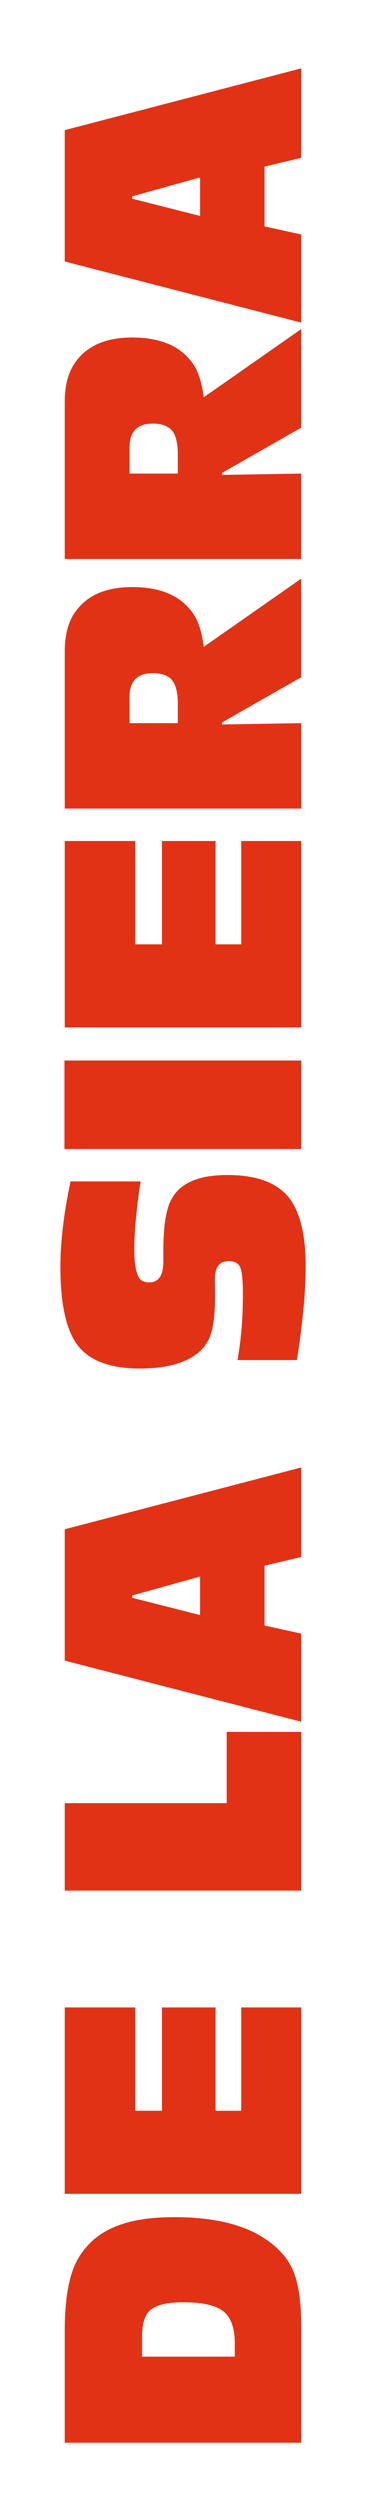
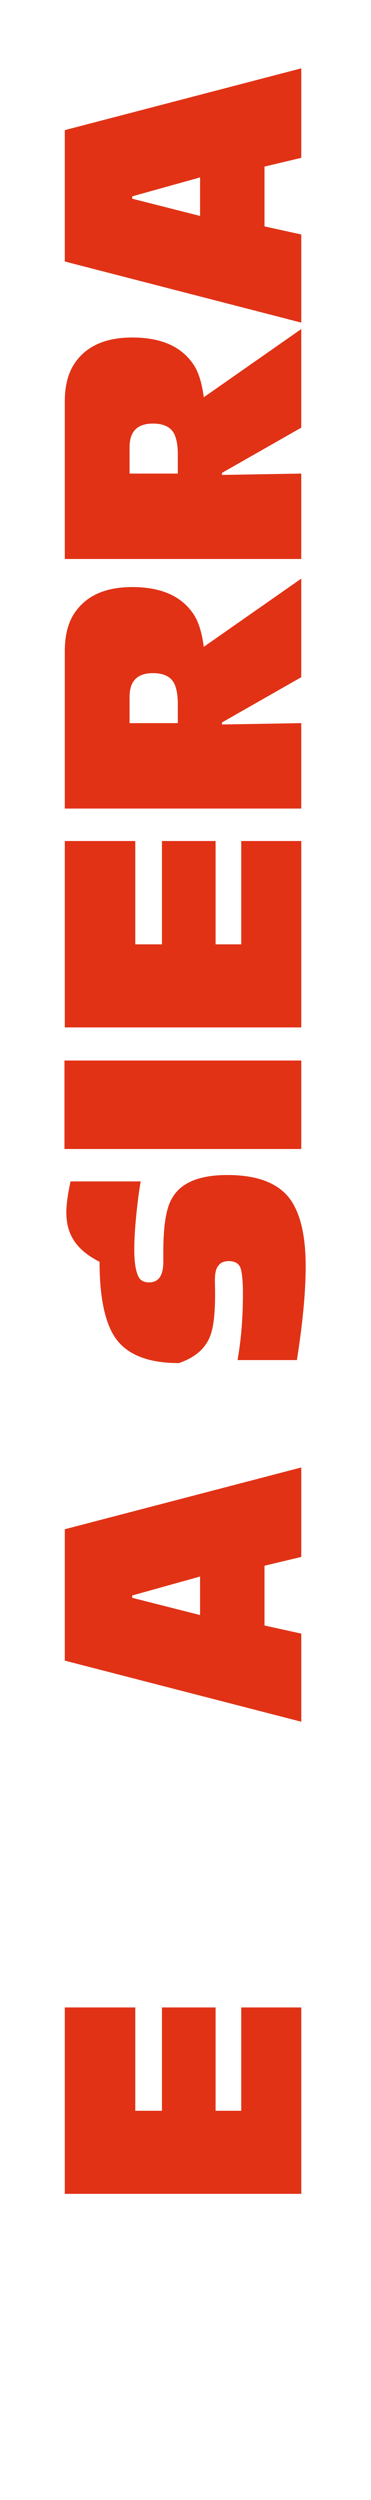
<svg xmlns="http://www.w3.org/2000/svg" version="1.1" id="Capa_1" x="0px" y="0px" viewBox="0 0 216 1454" style="enable-background:new 0 0 216 1454;" xml:space="preserve">
  <style type="text/css">
	.st0{fill:#E13216;}
</style>
  <g>
    <g>
-       <path class="st0" d="M37.72,1420.73v-65.41c0-19.77,2.82-34.04,8.45-42.82c5.63-9.16,14.08-15.52,25.34-19.05    c7.86-2.62,17.87-3.93,30.05-3.93c20.43,0,36.73,3.41,48.91,10.21c9.43,5.37,15.98,11.92,19.64,19.64    c3.54,7.46,5.3,18.79,5.3,33.98v67.37H37.72z M136.72,1370.64v-7.46c0-8.25-1.83-14.21-5.5-17.87    c-4.19-4.19-12.37-6.29-24.55-6.29c-10.61,0-17.48,2.03-20.62,6.09c-2.23,3.01-3.34,7.6-3.34,13.75v11.79H136.72z" />
      <path class="st0" d="M37.72,1167.55h41.05v60.1h15.52v-60.1h31.23v60.1h14.93v-60.1h34.96v108.42H37.72V1167.55z" />
-       <path class="st0" d="M132,1007.28h43.41v92.32H37.72v-50.87H132V1007.28z" />
      <path class="st0" d="M154,910.64v34.77l21.41,4.71v51.26L37.72,965.84v-76.41l137.69-35.94v52.05L154,910.64z M116.48,916.93    l-39.48,11v1.38l39.48,10.02V916.93z" />
-       <path class="st0" d="M41.06,687.12h40.85c-0.91,5.11-1.77,11.59-2.55,19.45c-0.79,7.86-1.18,14.6-1.18,20.23    c0,7.2,0.79,12.37,2.36,15.52c1.05,2.36,3.14,3.54,6.29,3.54c5.5,0,8.25-3.99,8.25-11.98v-5.89c0-15.45,1.77-25.93,5.3-31.43    c5.11-8.77,15.78-13.16,32.02-13.16c17.16,0,29.2,4.52,36.14,13.55c6.29,8.38,9.43,21.54,9.43,39.48c0,14.8-1.7,33-5.11,54.6    h-34.57c2.1-11.79,3.14-24.55,3.14-38.3c0-8.38-0.59-13.75-1.77-16.11c-1.18-2.09-3.34-3.14-6.48-3.14    c-2.88,0-4.91,0.92-6.09,2.75c-1.44,1.57-2.09,4.78-1.96,9.62c0.39,13.62-0.33,23.44-2.16,29.46    c-2.49,8.25-8.77,14.08-18.86,17.48c-6.15,2.1-13.75,3.14-22.78,3.14c-19.51,0-32.41-5.83-38.69-17.48    c-4.97-9.16-7.46-22.98-7.46-41.44C35.17,722.35,37.13,705.72,41.06,687.12z" />
+       <path class="st0" d="M41.06,687.12h40.85c-0.91,5.11-1.77,11.59-2.55,19.45c-0.79,7.86-1.18,14.6-1.18,20.23    c0,7.2,0.79,12.37,2.36,15.52c1.05,2.36,3.14,3.54,6.29,3.54c5.5,0,8.25-3.99,8.25-11.98v-5.89c0-15.45,1.77-25.93,5.3-31.43    c5.11-8.77,15.78-13.16,32.02-13.16c17.16,0,29.2,4.52,36.14,13.55c6.29,8.38,9.43,21.54,9.43,39.48c0,14.8-1.7,33-5.11,54.6    h-34.57c2.1-11.79,3.14-24.55,3.14-38.3c0-8.38-0.59-13.75-1.77-16.11c-1.18-2.09-3.34-3.14-6.48-3.14    c-2.88,0-4.91,0.92-6.09,2.75c-1.44,1.57-2.09,4.78-1.96,9.62c0.39,13.62-0.33,23.44-2.16,29.46    c-2.49,8.25-8.77,14.08-18.86,17.48c-19.51,0-32.41-5.83-38.69-17.48    c-4.97-9.16-7.46-22.98-7.46-41.44C35.17,722.35,37.13,705.72,41.06,687.12z" />
      <path class="st0" d="M37.53,616.81h137.88v51.46H37.53V616.81z" />
      <path class="st0" d="M37.72,489.14h41.05v60.1h15.52v-60.1h31.23v60.1h14.93v-60.1h34.96v108.42H37.72V489.14z" />
      <path class="st0" d="M37.72,470.29v-91.53c0-9.82,2.16-17.61,6.48-23.37c6.81-9.3,17.75-13.95,32.8-13.95    c16.24,0,27.89,4.91,34.96,14.73c3.28,4.32,5.5,11,6.68,20.03l56.76-39.68v57.35l-46.16,26.32v1.18l46.16-0.79v49.69H37.72z     M103.52,420.59v-11.2c0-4.84-0.65-8.71-1.96-11.59c-1.96-4.19-6.15-6.29-12.57-6.29c-9.04,0-13.55,4.59-13.55,13.75v15.32H103.52    z" />
      <path class="st0" d="M37.72,325.14v-91.53c0-9.82,2.16-17.61,6.48-23.37c6.81-9.3,17.75-13.95,32.8-13.95    c16.24,0,27.89,4.91,34.96,14.73c3.28,4.32,5.5,11,6.68,20.03l56.76-39.68v57.35l-46.16,26.32v1.18l46.16-0.79v49.69H37.72z     M103.52,275.44v-11.2c0-4.84-0.65-8.71-1.96-11.59c-1.96-4.19-6.15-6.29-12.57-6.29c-9.04,0-13.55,4.59-13.55,13.75v15.32H103.52    z" />
      <path class="st0" d="M154,96.9v34.77l21.41,4.71v51.26L37.72,152.09V75.69l137.69-35.94V91.8L154,96.9z M116.48,103.19l-39.48,11    v1.38l39.48,10.02V103.19z" />
    </g>
  </g>
</svg>